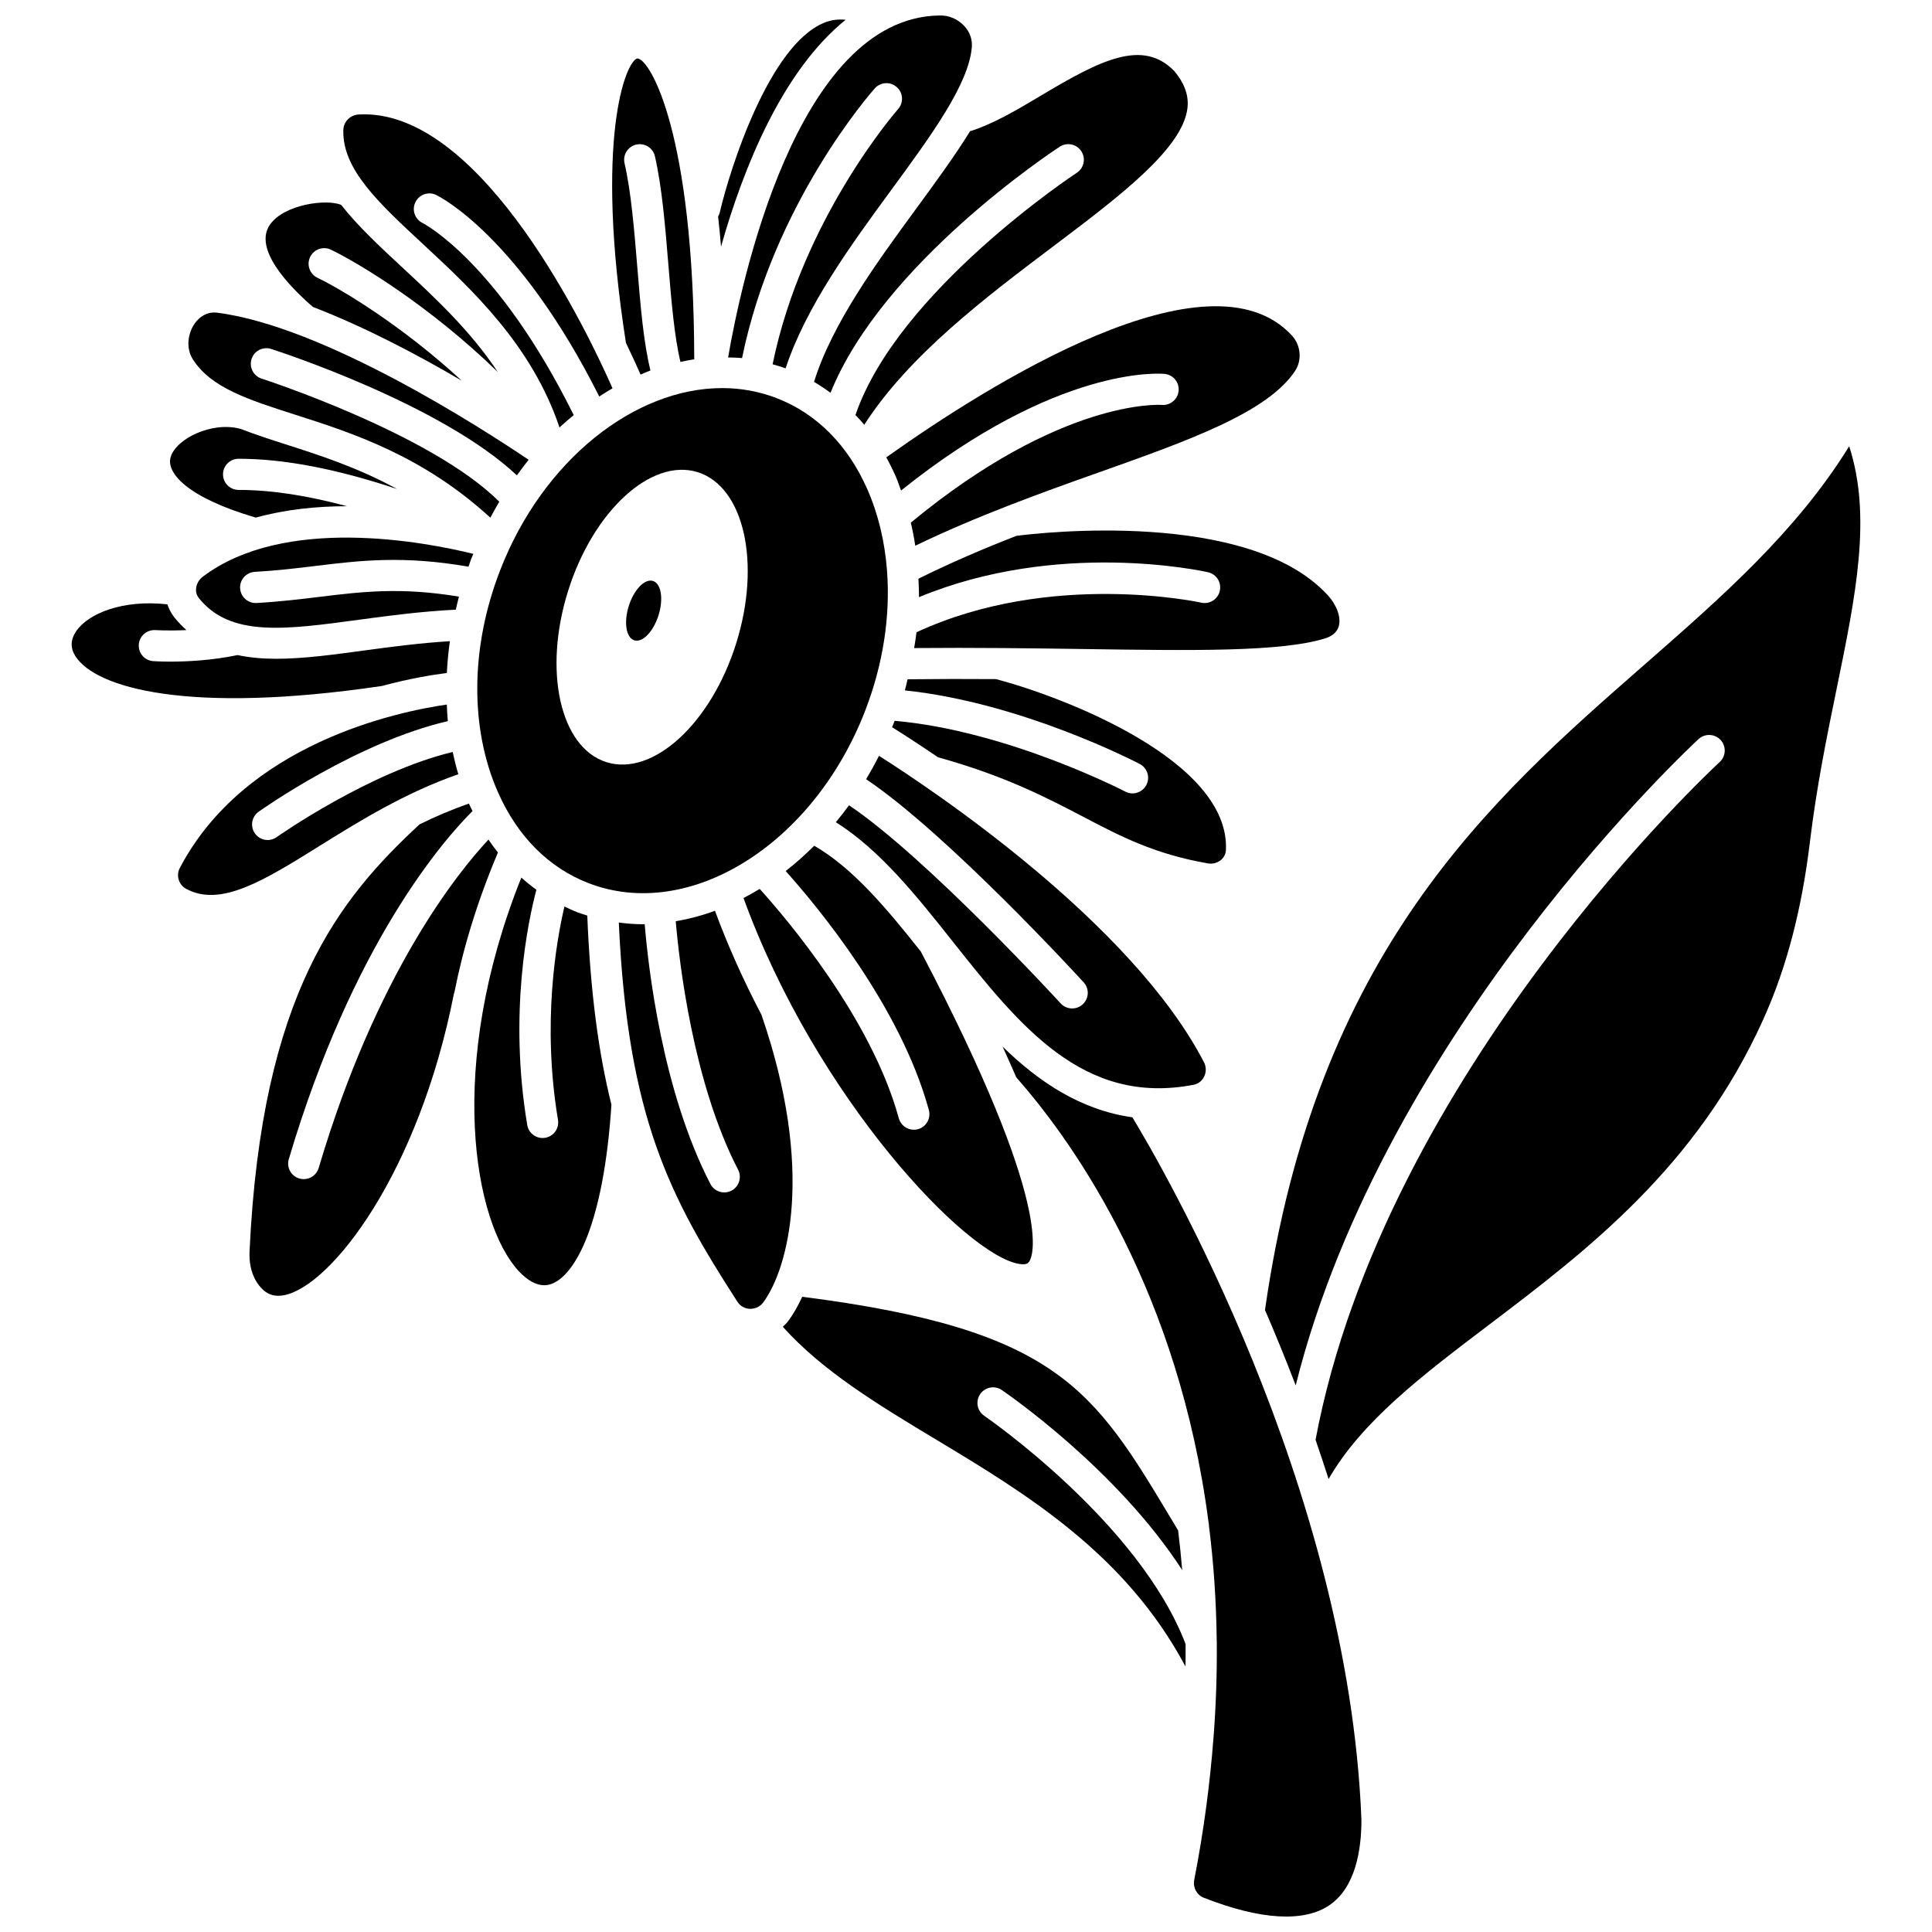
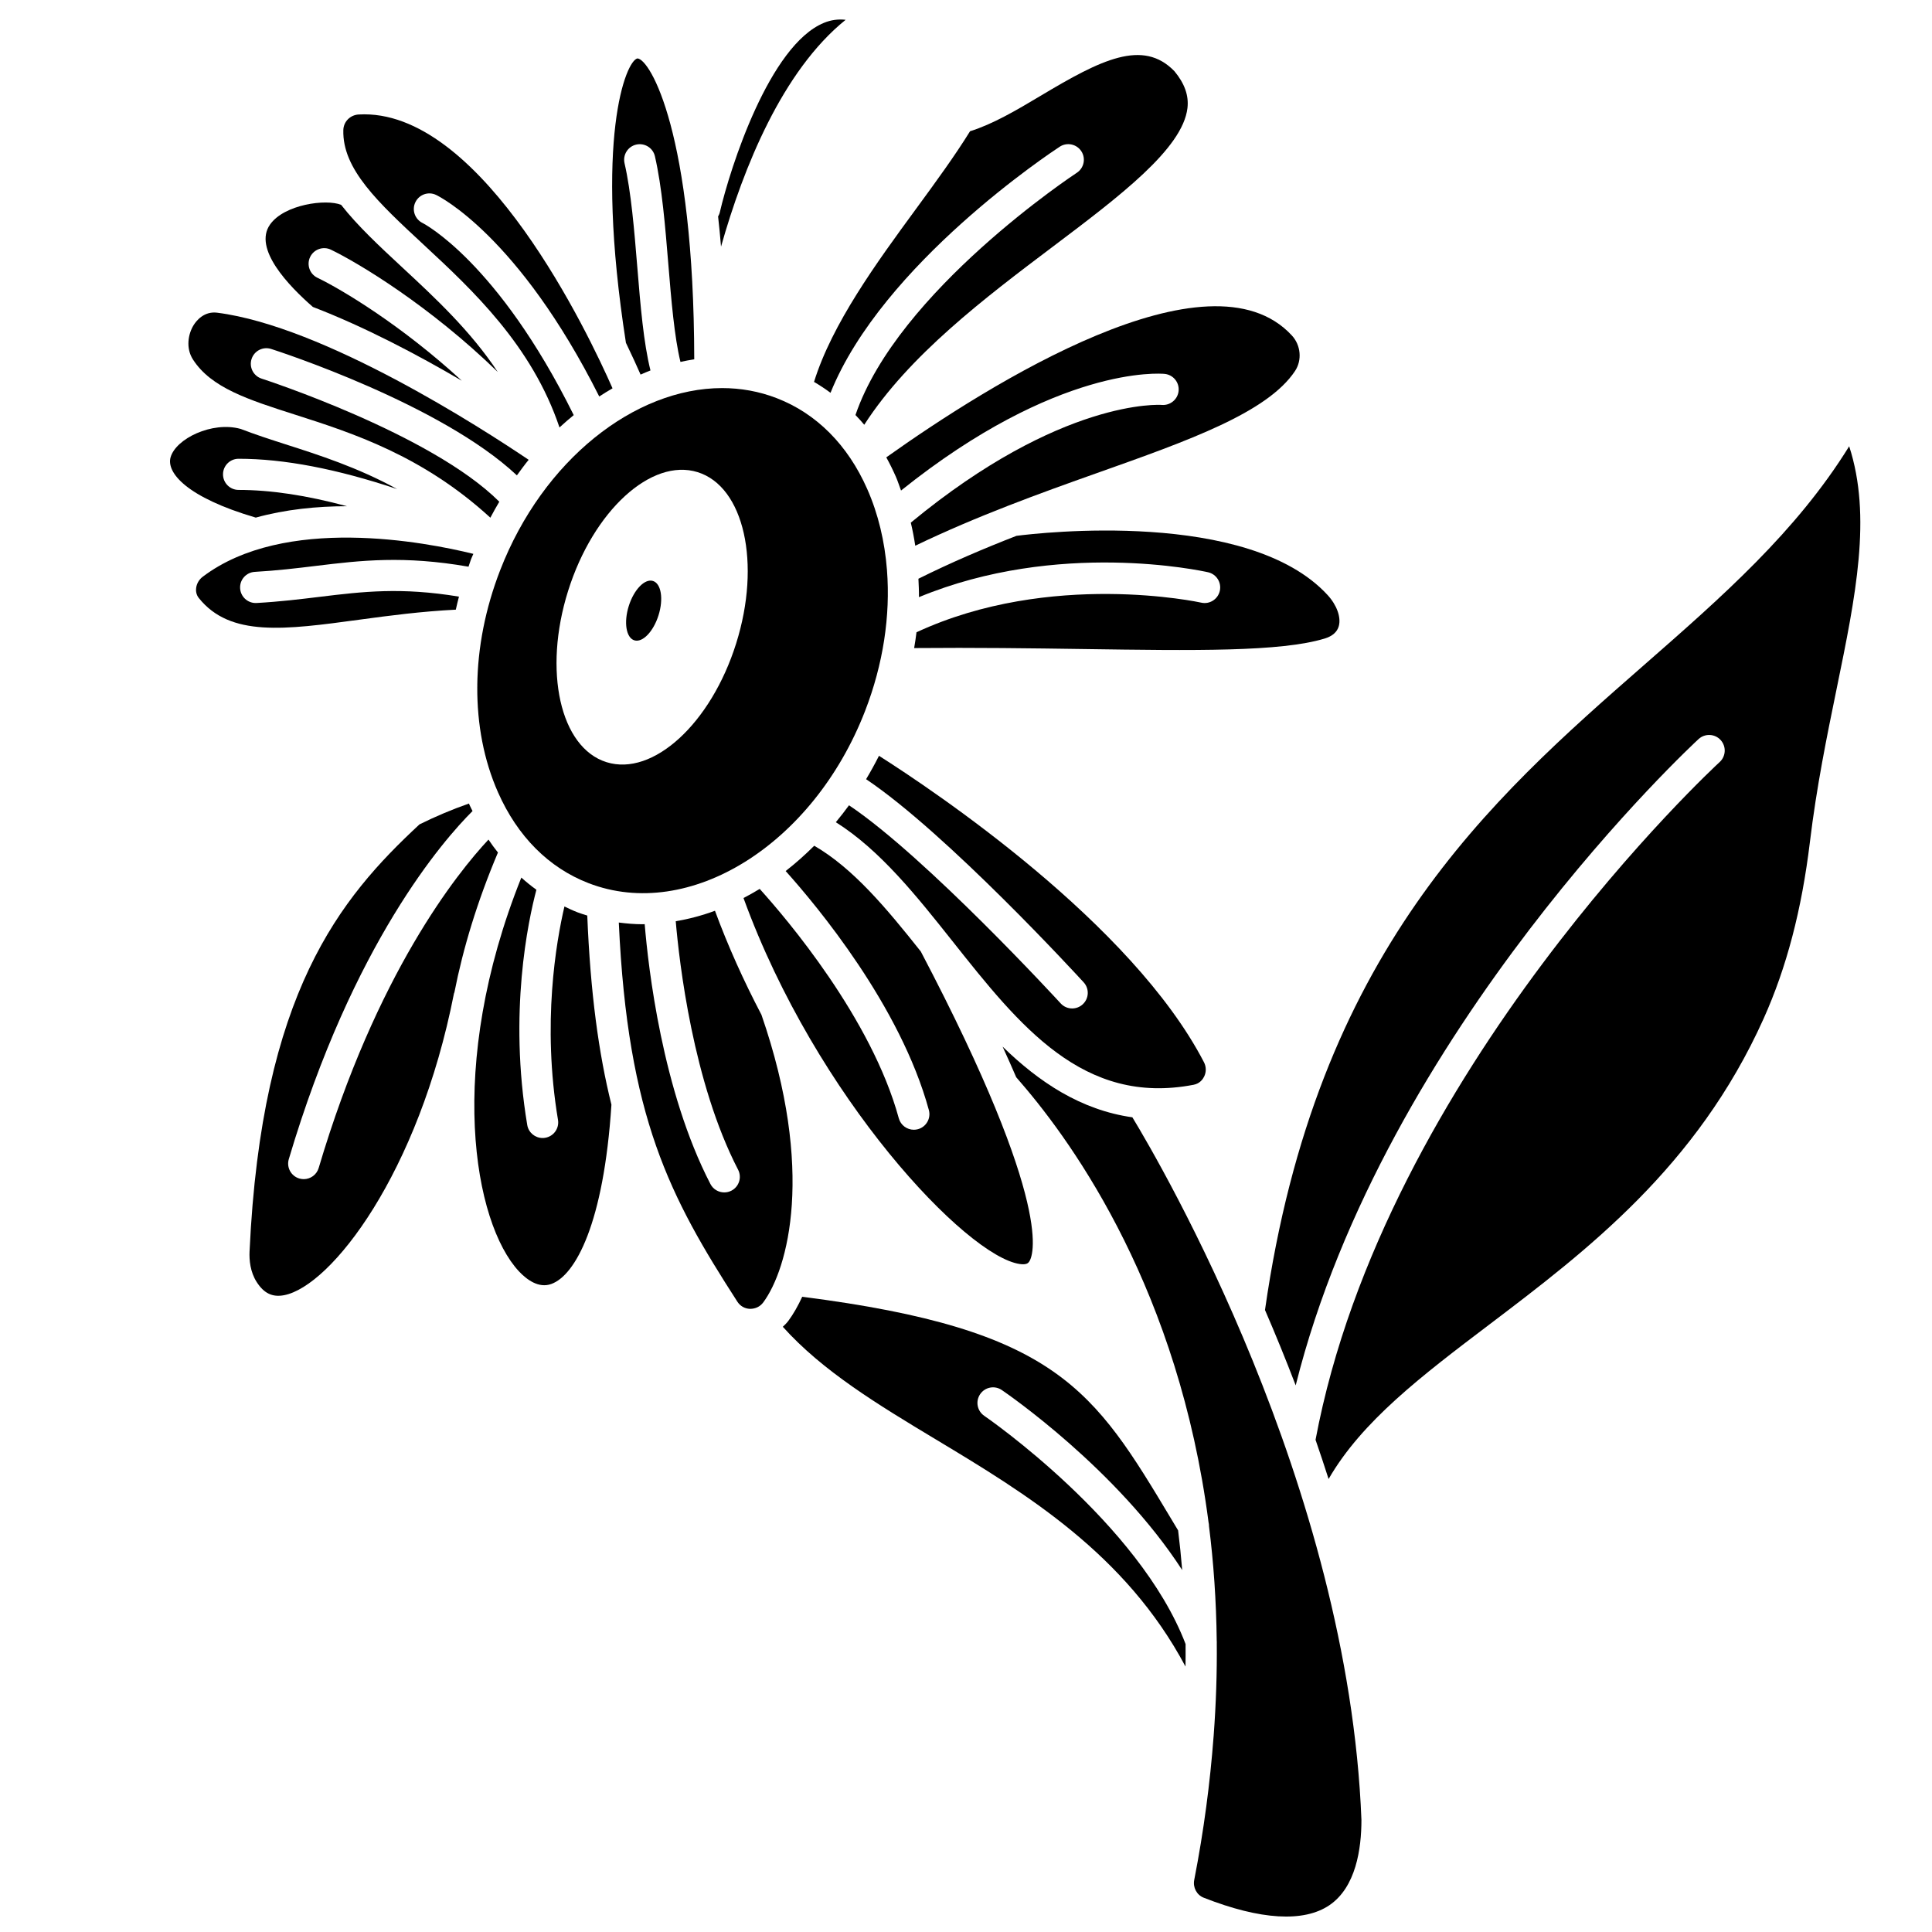
<svg xmlns="http://www.w3.org/2000/svg" width="800px" height="800px" version="1.1" viewBox="144 144 512 512">
  <defs>
    <clipPath id="b">
-       <path d="m336 148.09h66v93.906h-66z" />
-     </clipPath>
+       </clipPath>
    <clipPath id="a">
      <path d="m409 421h96v230.9h-96z" />
    </clipPath>
  </defs>
  <path d="m381.37 270.23c0.539 1.219 0.941 2.512 1.414 3.766 41.43-33.195 68.684-31.027 69.859-30.91 2.269 0.227 3.926 2.25 3.699 4.523-0.227 2.258-2.242 3.898-4.492 3.699-0.309-0.023-26.543-1.801-66.477 31.195 0.477 2.012 0.867 4.047 1.18 6.117 16.27-7.84 33.145-13.934 48.23-19.281 24.207-8.586 45.113-16 52.422-27.035 1.891-2.859 1.539-6.805-0.84-9.391-21.918-23.777-80.258 12.914-107.49 32.289 0.895 1.613 1.723 3.289 2.492 5.027z" />
  <path d="m313.76 243.27c0.875-0.367 1.742-0.777 2.621-1.098-1.824-7.297-2.648-17.102-3.492-27.422-0.805-9.797-1.637-19.922-3.379-27.48-0.512-2.227 0.875-4.441 3.098-4.953 2.238-0.504 4.445 0.875 4.953 3.098 1.875 8.145 2.734 18.574 3.559 28.66 0.777 9.469 1.59 19.172 3.207 25.836 1.215-0.266 2.434-0.508 3.656-0.691-0.102-59.918-11.699-79.562-15.059-79.738-3.039 0.625-11.504 21.086-3.047 75.363 1.652 3.426 2.953 6.301 3.883 8.426z" />
  <path d="m386.77 199.34c-10.527 14.355-22.285 30.504-27.043 45.871 1.508 0.879 2.965 1.844 4.371 2.883 13.797-34.262 58.742-63.906 60.75-65.219 1.906-1.246 4.469-0.707 5.715 1.203 1.246 1.906 0.707 4.469-1.203 5.715-0.484 0.312-47.445 31.301-58.652 64.191 0.789 0.844 1.59 1.672 2.328 2.578 11.863-18.418 31.98-33.621 49.945-47.172 17.715-13.359 34.445-25.98 35.707-36.754 0.387-3.305-0.742-6.496-3.449-9.762-8.363-8.656-19.48-3.059-35.457 6.508-6.527 3.906-12.719 7.527-18.707 9.395-3.984 6.438-8.953 13.266-14.305 20.562z" />
-   <path d="m467.5 371.96c0.488-0.391 1.316-1.258 1.383-2.672 1.102-23.762-43.152-40.629-60.922-45.316-7.539-0.059-15.398-0.051-23.445 0.043-0.25 0.984-0.43 1.965-0.715 2.949 30.871 3.231 60.918 18.809 62.25 19.504 2.019 1.059 2.801 3.555 1.738 5.574-0.738 1.41-2.176 2.215-3.664 2.215-0.645 0-1.301-0.152-1.91-0.473-0.316-0.168-31.23-16.156-61.141-18.762-0.055 0.137-0.086 0.273-0.137 0.41-0.168 0.434-0.367 0.848-0.539 1.277 2.676 1.672 6.898 4.375 12.18 7.973 17.688 4.91 28.715 10.664 38.438 15.746 10.156 5.316 18.926 9.902 33.125 12.387 1.199 0.191 2.426-0.109 3.359-0.855z" />
  <path d="m368.1 149.25c-1.949-0.219-3.852 0.023-5.731 0.797-14.441 5.93-24.836 38.293-27.621 50.262-0.09 0.387-0.266 0.727-0.445 1.059 0.285 2.594 0.555 5.238 0.777 7.992 5.941-20.984 16.258-46.594 33.02-60.109z" />
  <path d="m256.24 208.82c12.938 12.004 28.715 26.695 36.031 48.461 1.234-1.141 2.496-2.231 3.773-3.273-20.152-40.688-39.855-50.816-40.059-50.91-2.039-1-2.898-3.465-1.906-5.508 0.988-2.043 3.422-2.914 5.481-1.938 0.91 0.43 21.875 10.887 43.246 53.422 1.164-0.754 2.328-1.488 3.519-2.168-6.406-14.547-33.984-72.609-65.785-72.609-0.496 0-0.988 0.012-1.488 0.043-2.254 0.129-4.008 1.898-4.066 4.121-0.293 10.363 9.219 19.188 21.254 30.359z" />
  <g clip-path="url(#b)">
    <path d="m340.65 238.9c8.363-40.965 34.055-70.219 35.18-71.48 1.523-1.703 4.129-1.848 5.828-0.332 1.703 1.516 1.855 4.125 0.34 5.832-0.262 0.293-25.305 28.871-33.25 67.617 1.156 0.332 2.309 0.656 3.449 1.078 5.367-16.309 17.25-32.621 27.914-47.156 10.617-14.477 20.648-28.148 21.438-38.004 0.164-2.035-0.555-4.019-2.019-5.578-1.691-1.801-4.016-2.871-6.633-2.773-37.926 0.598-52.672 71.59-55.941 90.625 1.23 0.027 2.469 0.039 3.695 0.172z" />
  </g>
  <path d="m413.38 286c-8.68 3.371-17.449 7.121-25.988 11.371 0.07 1.621 0.164 3.238 0.141 4.879 36.883-15.27 74.93-6.977 76.613-6.598 2.227 0.504 3.617 2.711 3.117 4.934-0.5 2.227-2.719 3.633-4.93 3.121-0.406-0.094-39.918-8.648-75.453 7.852-0.164 1.391-0.387 2.789-0.621 4.184 16.09-0.145 31.352 0.059 44.926 0.258 29.199 0.426 52.254 0.77 63.875-2.785 2.055-0.629 3.312-1.738 3.738-3.305 0.637-2.34-0.535-5.574-2.984-8.234-21.02-22.867-76.539-16.438-82.434-15.676z" />
  <path d="m275.98 353.98c5.164 11.68 13.453 19.996 23.988 24.062 26.66 10.293 59.535-10.168 73.281-45.609 4.824-12.445 6.742-25.289 5.812-37.297-0.004-0.031 0-0.062-0.004-0.094-0.598-7.602-2.324-14.871-5.242-21.469-5.164-11.68-13.453-19.996-23.988-24.062-4.672-1.805-9.535-2.664-14.449-2.664-23.145 0-47.492 19.043-58.832 48.273-3.938 10.152-5.957 20.57-6.062 30.586 0.004 0.031 0.02 0.059 0.023 0.086 0.004 0.062-0.023 0.121-0.023 0.184-0.07 9.969 1.75 19.531 5.496 28.004zm18.574-53.391c6.672-21.223 22.047-35.305 34.348-31.457 12.297 3.848 16.859 24.172 10.184 45.395-6.672 21.223-22.047 35.305-34.348 31.457-12.297-3.844-16.855-24.172-10.184-45.395z" />
  <path d="m359.78 368.13c-2.434 2.422-4.957 4.672-7.574 6.703 8.277 9.219 30.414 35.73 37.953 63.344 0.602 2.199-0.699 4.473-2.898 5.074-0.363 0.094-0.73 0.145-1.09 0.145-1.816 0-3.481-1.207-3.981-3.039-7.231-26.488-29.766-52.934-36.863-60.789-1.414 0.863-2.844 1.668-4.289 2.422 19.246 52.945 59.141 94.984 73.215 96.988 1.852 0.27 2.262-0.312 2.484-0.625 0.852-1.207 7.238-13.738-28.711-82.191-9.117-11.488-17.957-22.074-28.246-28.031z" />
  <path d="m460.3 431.48c1.684-0.32 2.484-1.504 2.812-2.18 0.59-1.215 0.57-2.598-0.047-3.793-19.094-36.867-71.566-71.965-86.125-81.211-1.078 2.133-2.215 4.195-3.414 6.199 21.449 14.391 56.113 52.141 57.66 53.836 1.539 1.68 1.426 4.289-0.262 5.832-0.793 0.727-1.793 1.086-2.789 1.086-1.121 0-2.234-0.449-3.047-1.344-0.371-0.406-35.551-38.715-56.09-52.496-1.125 1.547-2.297 3.035-3.492 4.484 11.711 7.359 21.465 19.625 30.93 31.555 17.801 22.449 34.637 43.648 63.863 38.031z" />
  <path d="m273.45 366.5c-8.293 8.879-29.711 35.48-44.996 87.027-0.531 1.797-2.176 2.957-3.957 2.957-0.387 0-0.785-0.055-1.176-0.168-2.188-0.648-3.438-2.949-2.785-5.133 17.004-57.328 41.086-84.68 48.691-92.246-0.262-0.547-0.551-1.059-0.797-1.613-0.055-0.125-0.086-0.258-0.141-0.379-4.57 1.59-8.941 3.461-13.113 5.519-21.109 19.59-41.867 44.691-45.043 113.19-0.102 2.207 0.148 5.41 1.926 8.152 1.926 2.969 4.16 4.019 7.234 3.434 12.453-2.402 35.645-32.266 45.016-79.977 0.02-0.098 0.086-0.172 0.113-0.273 2.293-11.648 6.051-24.102 11.539-37.066-0.875-1.109-1.719-2.231-2.512-3.426z" />
  <path d="m404.84 519.21c-1.887-1.289-2.375-3.856-1.09-5.742 1.285-1.887 3.848-2.375 5.734-1.094 1.477 1.008 30.52 20.984 47.809 47.711-0.297-3.57-0.652-7.082-1.082-10.512l-1.812-3.016c-20.586-34.328-30.191-50.266-97.805-58.898-1.125 2.441-2.352 4.594-3.664 6.371-0.434 0.59-0.957 1.086-1.477 1.582 10.516 11.727 25.16 20.598 40.641 29.906 23.758 14.289 50.18 30.254 66.074 60.133 0.023-2.004 0.043-3.992 0.023-5.957-12.312-32.242-52.938-60.203-53.352-60.484z" />
  <path d="m345.79 412.92c-4.672-8.91-8.863-18.18-12.316-27.559-3.426 1.266-6.906 2.184-10.395 2.781 0.922 10.766 4.555 42.734 16.52 65.832 1.051 2.023 0.258 4.519-1.766 5.566-0.605 0.312-1.254 0.461-1.895 0.461-1.496 0-2.938-0.809-3.672-2.231-12.777-24.672-16.48-57.508-17.414-68.863-0.191 0.004-0.379 0.027-0.57 0.027-2.109 0-4.207-0.184-6.293-0.453 2.367 51.699 13.543 72.746 31.422 100.48 0.75 1.164 1.969 1.855 3.344 1.898 1.449 0 2.691-0.586 3.535-1.734 6.523-8.859 13.777-34.898-0.5-76.207z" />
  <path d="m634.05 262.27c-13.996 22.625-33.641 39.828-54.434 58.035-40.723 35.652-86.852 76.062-100.38 170.86 2.719 6.281 5.453 12.961 8.137 19.973 23.617-94.469 105.91-170.49 106.78-171.29 1.688-1.535 4.301-1.414 5.836 0.27s1.418 4.297-0.266 5.836c-0.887 0.809-88.773 82.004-107.09 179.61 1.176 3.402 2.332 6.863 3.457 10.387 8.828-15.309 24.633-27.316 42.469-40.84 25.84-19.594 55.133-41.809 72.809-81.145 6.094-13.562 10.109-28.883 12.277-46.832 1.785-14.758 4.488-27.953 7.106-40.711 5.019-24.449 9.352-45.555 3.301-64.16z" />
  <path d="m296.99 385.75c-1.168-0.449-2.293-0.992-3.41-1.523-2.176 9.316-5.977 31.062-1.707 56.543 0.375 2.246-1.141 4.379-3.391 4.754-0.23 0.043-0.461 0.059-0.691 0.059-1.98 0-3.731-1.43-4.066-3.449-4.984-29.746 0.25-54.133 2.426-62.34-1.383-1-2.715-2.074-3.992-3.227-20.055 50.035-12.605 91.527-0.645 104.34 2.055 2.195 5.223 4.574 8.582 3.363 6.383-2.293 13.898-15.996 15.938-47.523-3.379-13.535-5.57-29.641-6.402-50.117-0.883-0.277-1.77-0.539-2.641-0.875z" />
  <g clip-path="url(#a)">
    <path d="m409.7 421.37c1.281 2.793 2.481 5.496 3.609 8.113 0.215 0.27 0.555 0.652 1.02 1.188 14.816 17.098 42.035 55.887 49.945 116.73 0.09 0.352 0.129 0.695 0.125 1.055 1.207 9.582 1.926 19.707 2.047 30.371 0.012 0.223 0.031 0.434 0.012 0.652 0.074 7.836-0.191 15.969-0.816 24.391-0.004 0.172-0.016 0.34-0.043 0.512-0.914 12.027-2.543 24.613-5.117 37.832-0.387 1.996 0.668 3.973 2.516 4.699 15.027 5.906 26.547 6.586 33.32 1.977 7.008-4.773 8.477-14.914 8.477-22.582-3.434-88.66-53.152-173.77-60.703-186.21-13.652-1.93-24.73-9.32-34.391-18.73z" />
  </g>
-   <path d="m265.46 349.18c-0.578-1.93-1.07-3.898-1.492-5.898-22.148 5.309-46.391 22.383-46.645 22.566-0.727 0.516-1.562 0.766-2.387 0.766-1.293 0-2.566-0.602-3.371-1.738-1.32-1.859-0.883-4.434 0.969-5.758 1.113-0.793 26.242-18.492 50.148-24.008-0.148-1.449-0.203-2.926-0.273-4.398-13.16 1.902-53.457 10.32-70.766 43.328-1.031 1.969-0.277 4.441 1.684 5.504 9.121 4.981 20.723-2.238 35.398-11.395 10.648-6.625 22.609-14.039 36.734-18.969z" />
  <path d="m211.78 281.17c7.914-2.184 16.227-3.016 24.168-3.016-10.703-2.891-20.227-4.32-28.719-4.32-2.281 0-4.129-1.852-4.129-4.129 0-2.281 1.852-4.129 4.129-4.129 12.07 0 25.98 2.684 42.004 8.023-10.441-5.723-20.629-8.992-29.551-11.848-4.195-1.344-8.18-2.648-11.918-4.09-0.012-0.004-0.023 0-0.031-0.004-7.559-2.082-17.164 2.637-18.531 7.547-1.129 4.027 4.184 10.574 22.578 15.965z" />
  <path d="m222.2 253.89c15.168 4.856 33.777 10.836 51.75 27.305 0.77-1.434 1.539-2.859 2.371-4.234-18.051-18.035-62.52-32.469-62.988-32.621-2.172-0.699-3.367-3.023-2.668-5.195 0.699-2.168 3.019-3.371 5.195-2.668 1.938 0.621 44.988 14.59 65.121 33.5 1.023-1.398 2.039-2.809 3.121-4.125-12.598-8.5-54.277-35.379-82.551-38.984-3.473-0.441-5.492 2.117-6.203 3.238-1.504 2.383-2.152 6.137-0.215 9.16 4.816 7.5 14.633 10.645 27.066 14.625z" />
  <path d="m211.52 295.55c5.926-0.336 11.164-0.969 16.227-1.586 11.914-1.453 23.289-2.769 40.414 0.215 0.246-0.676 0.43-1.367 0.691-2.039 0.184-0.465 0.406-0.898 0.59-1.363-12.746-3.137-50.051-10.359-71.738 6.082-0.953 0.723-1.582 1.809-1.727 2.973-0.086 0.699-0.031 1.723 0.711 2.652 8.312 10.391 22.734 8.434 42.695 5.719 7.707-1.051 16.359-2.18 25.41-2.637 0.27-1.152 0.52-2.305 0.836-3.453-15.277-2.527-25.395-1.352-36.883 0.051-5.195 0.633-10.566 1.289-16.758 1.637-0.078 0.004-0.156 0.004-0.234 0.004-2.172 0-3.992-1.703-4.121-3.898-0.133-2.277 1.605-4.227 3.887-4.356z" />
-   <path d="m245.22 325.79c7.383-1.996 13.512-2.973 17.203-3.441 0.133-2.797 0.402-5.606 0.801-8.43-7.91 0.492-15.434 1.477-22.73 2.469-8.305 1.129-16.164 2.195-23.32 2.195-3.602 0-7.004-0.309-10.223-0.98-6.852 1.434-13.527 1.734-17.773 1.734-2.672 0-4.383-0.117-4.559-0.129-2.281-0.148-3.992-2.121-3.836-4.391 0.156-2.277 2.106-3.961 4.402-3.836 0.059 0.004 3.438 0.223 8.219-0.004-1.102-1-2.172-2.078-3.172-3.328-0.848-1.055-1.441-2.246-1.871-3.492-11.805-1.324-21 2.394-24.203 7.172-1.496 2.238-1.555 4.383-0.172 6.559 5.336 8.418 29.836 15.5 81.234 7.902z" />
  <path d="m226.91 225.34c13.793 5.301 27.879 12.754 39.473 19.555-15.902-14.645-31.746-24.141-38.266-27.285-2.055-0.992-2.914-3.461-1.926-5.512 0.996-2.055 3.465-2.914 5.512-1.926 7.414 3.578 26.242 14.926 44.211 32.41-7.219-10.906-16.605-19.641-25.289-27.699-6.156-5.715-11.898-11.062-16.223-16.598-3.981-1.613-15.082-0.133-18.844 5.223-4.504 6.402 4.938 16.246 11.352 21.832z" />
  <path d="m312.1 313.69c2.176 0.68 5.047-2.289 6.414-6.629 1.367-4.344 0.707-8.418-1.469-9.098-2.176-0.68-5.047 2.289-6.414 6.629-1.363 4.344-0.707 8.418 1.469 9.098z" />
</svg>